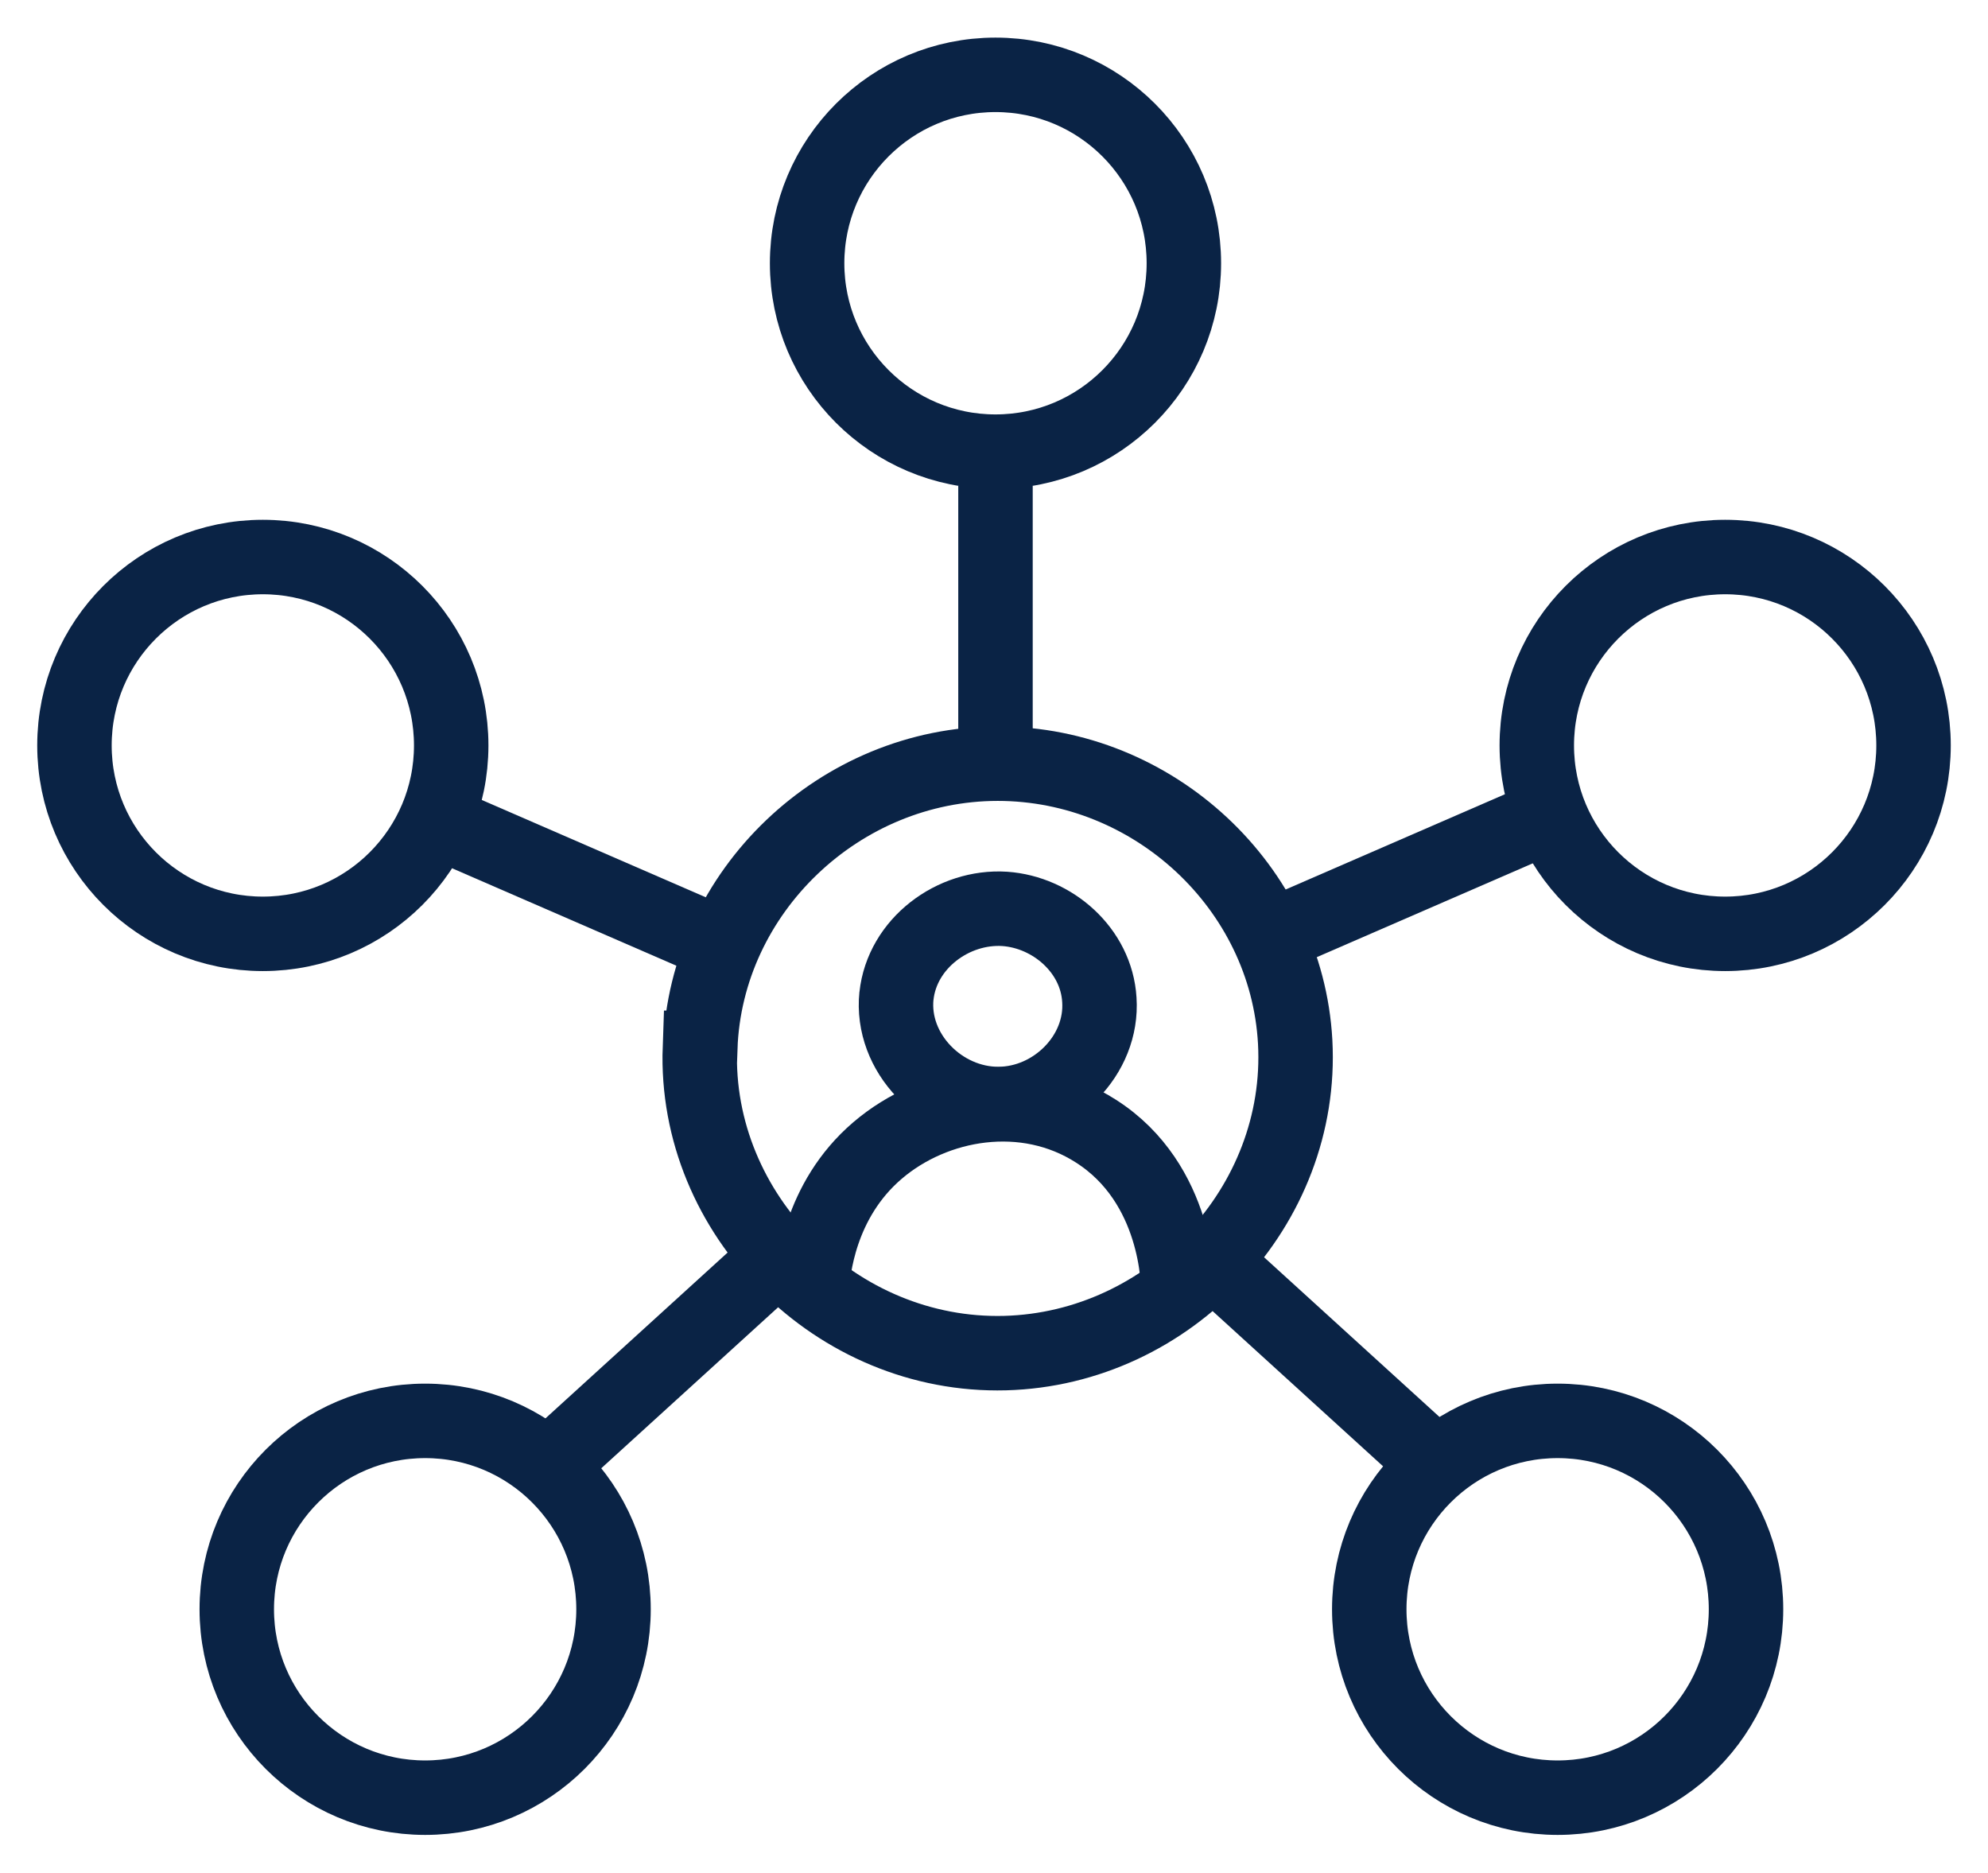
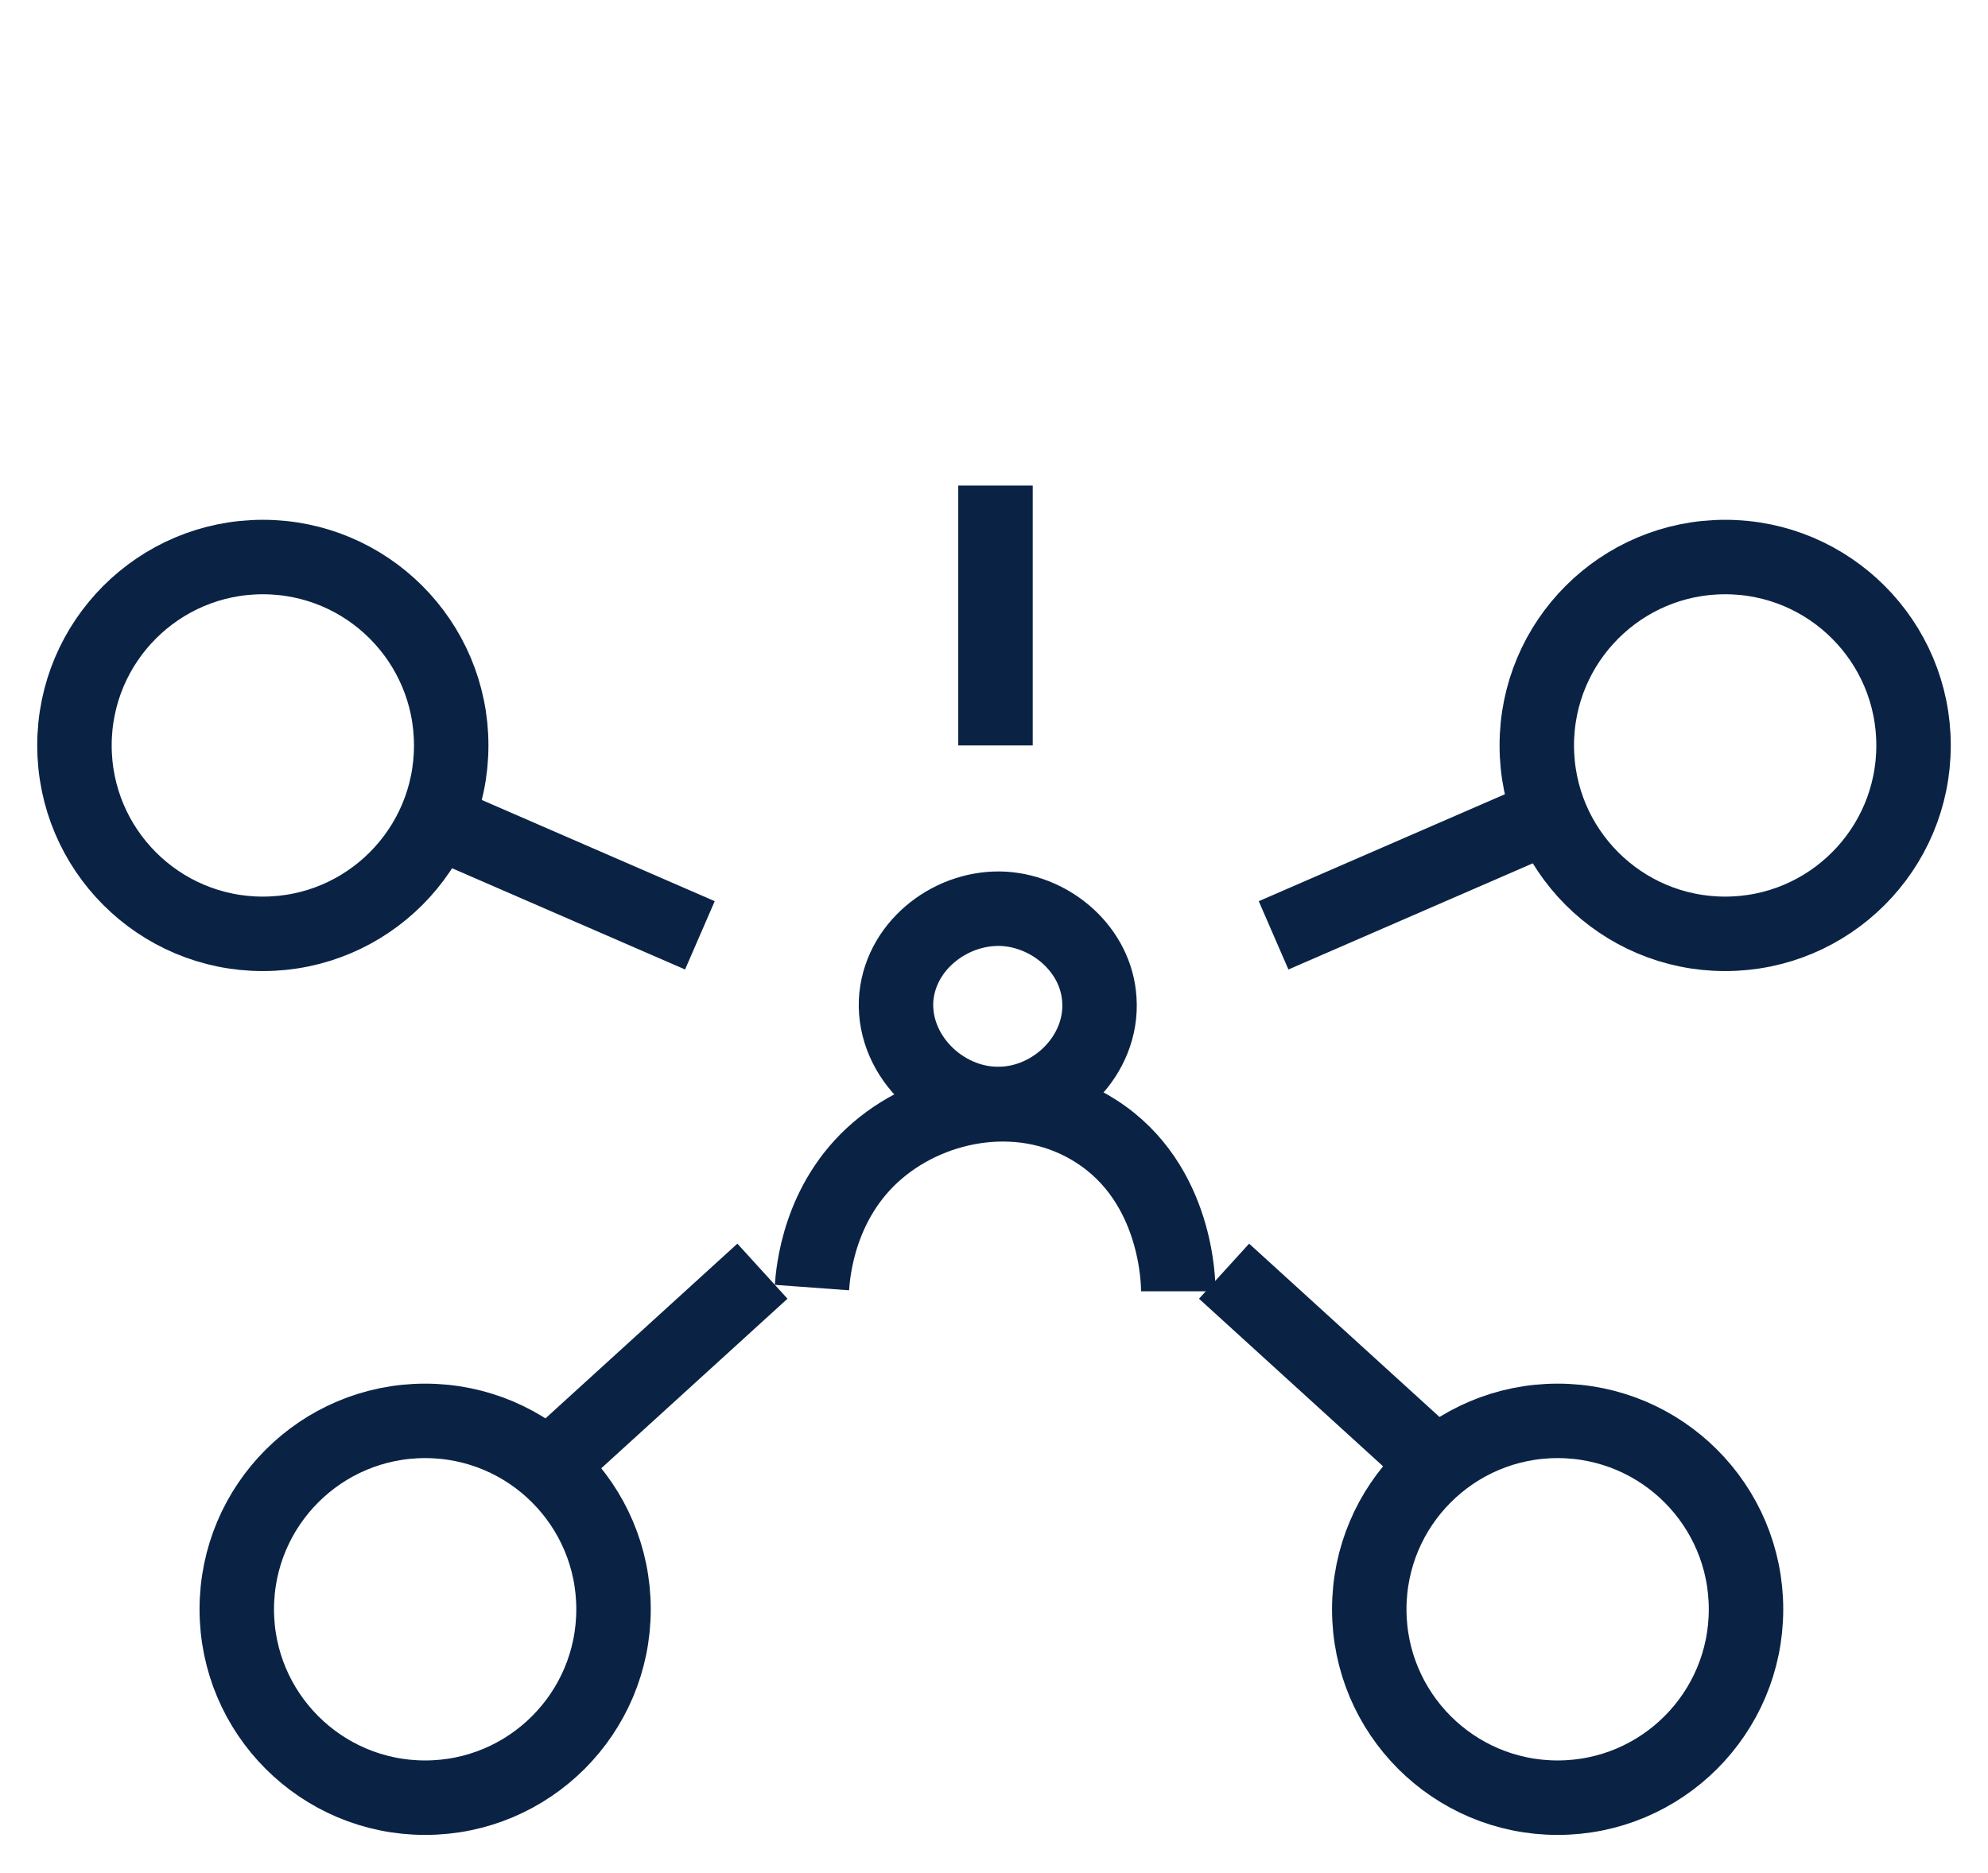
<svg xmlns="http://www.w3.org/2000/svg" id="a" viewBox="18.35 12.98 53.4 50.3">
  <defs>
    <style>.b{fill:none;stroke:#0a2345;stroke-miterlimit:10;stroke-width:2px;}</style>
  </defs>
-   <path class="b" d="M37.16,41.12c.15-4.2,3.75-7.63,7.99-7.63,4.18,0,7.76,3.31,7.99,7.47,.24,4.41-3.37,8.24-7.79,8.36-4.52,.12-8.36-3.71-8.2-8.2Z" />
+   <path class="b" d="M37.16,41.12Z" />
  <path class="b" d="M42.43,39.73c.15-1.41,1.52-2.43,2.91-2.34,1.28,.09,2.46,1.11,2.54,2.44,.1,1.49-1.21,2.79-2.7,2.8-1.55,.01-2.91-1.37-2.75-2.91Z" />
  <path class="b" d="M50,47.66c0-.17,0-2.89-2.21-4.3-1.9-1.22-4.34-.79-5.87,.52-1.58,1.35-1.73,3.27-1.76,3.68" />
  <line class="b" x1="33.48" y1="51.99" x2="38.83" y2="47.12" />
  <line class="b" x1="56.58" y1="51.99" x2="51.23" y2="47.12" />
  <line class="b" x1="59.19" y1="35.22" x2="52.56" y2="38.1" />
  <line class="b" x1="30.52" y1="35.22" x2="37.15" y2="38.1" />
  <line class="b" x1="45.09" y1="33" x2="45.09" y2="26.02" />
-   <circle class="b" cx="45.09" cy="20.05" r="5.06" />
  <circle class="b" cx="64.69" cy="33" r="5.06" />
  <circle class="b" cx="60.19" cy="56.2" r="5.06" />
  <circle class="b" cx="25.41" cy="33" r="5.06" />
  <circle class="b" cx="29.77" cy="56.2" r="5.06" />
</svg>